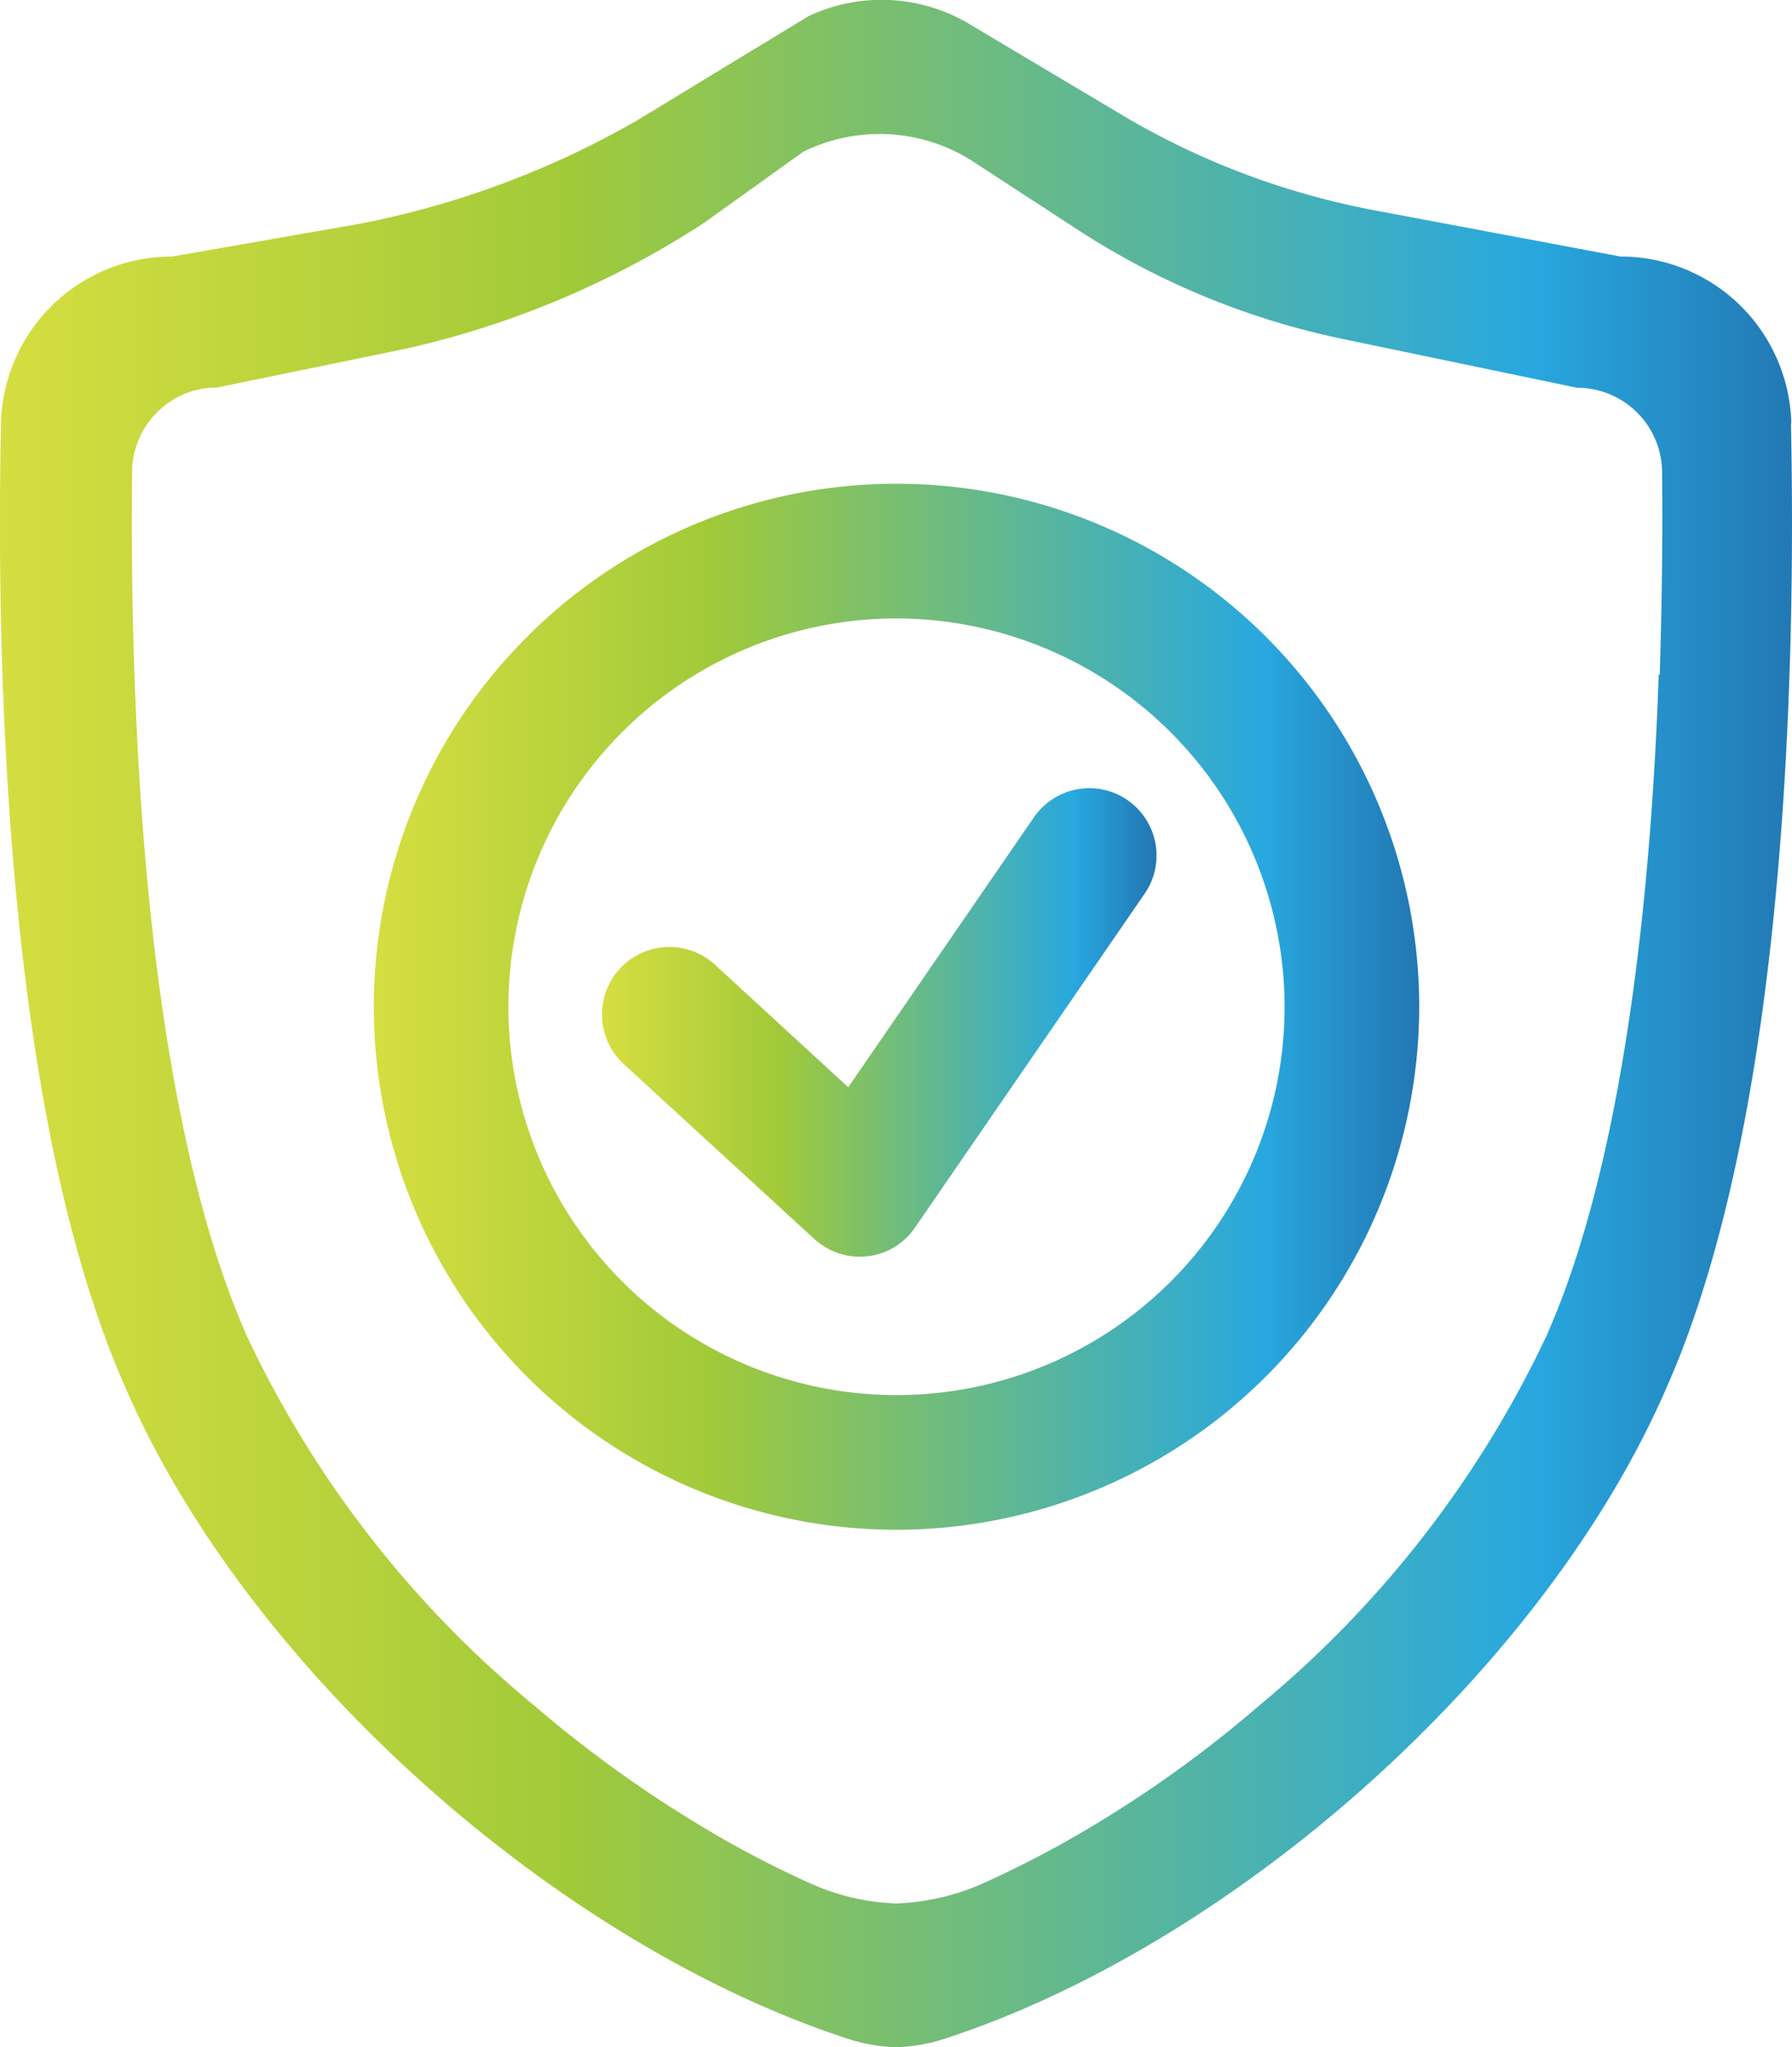
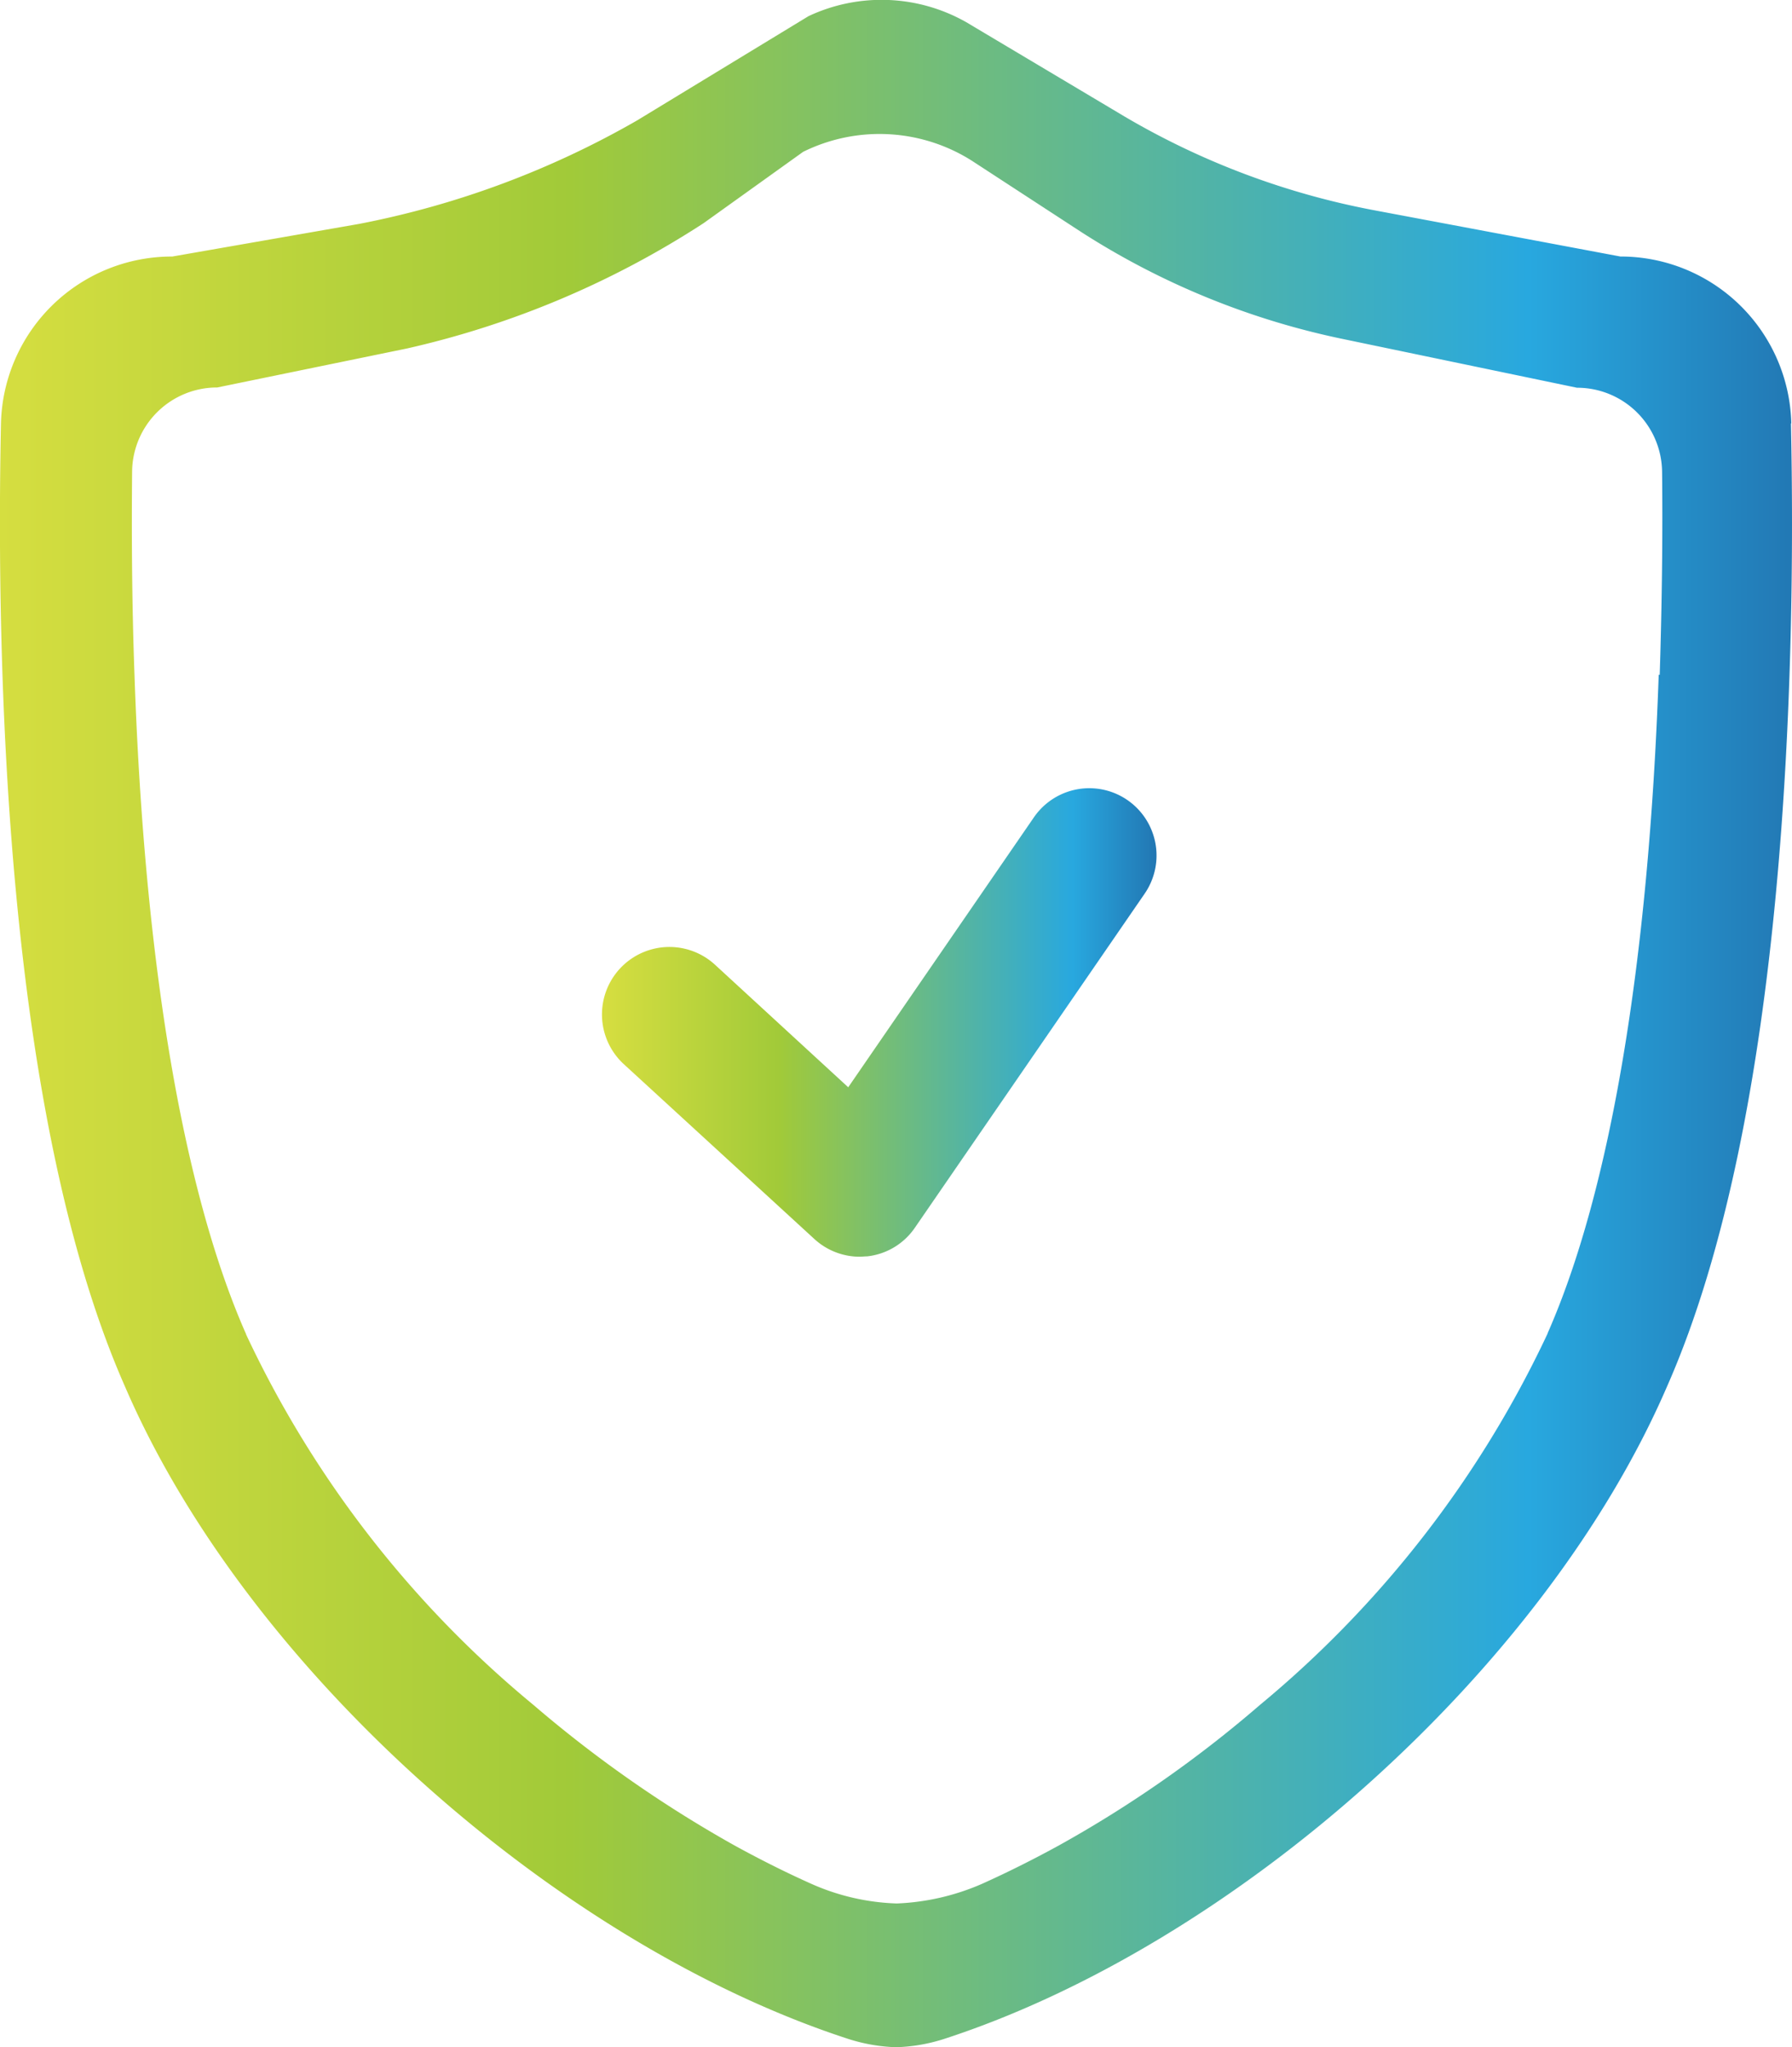
<svg xmlns="http://www.w3.org/2000/svg" xmlns:xlink="http://www.w3.org/1999/xlink" width="61.311" height="70" viewBox="0 0 61.311 70">
  <defs>
    <linearGradient id="linear-gradient" y1="0.5" x2="1" y2="0.5" gradientUnits="objectBoundingBox">
      <stop offset="0" stop-color="#d6de40" />
      <stop offset="0.32" stop-color="#a1ca39" />
      <stop offset="0.85" stop-color="#28a8df" />
      <stop offset="1" stop-color="#2277b3" />
    </linearGradient>
    <linearGradient id="linear-gradient-2" x1="0" y1="0.5" x2="1" y2="0.5" xlink:href="#linear-gradient" />
    <linearGradient id="linear-gradient-3" x1="0" y1="0.5" x2="1" y2="0.5" xlink:href="#linear-gradient" />
  </defs>
  <g id="_08_Icons_Safety" data-name="08 / Icons / Safety" transform="translate(0.001 0)">
    <path id="Path_4387" data-name="Path 4387" d="M61.286,14.481a5.843,5.843,0,0,0-5.848-5.71L47.046,7.195a26.514,26.514,0,0,1-8.553-3.2L33.06.76a5.876,5.876,0,0,0-5.4-.207L21.791,4.121a30.816,30.816,0,0,1-9.5,3.534l-6.4,1.117a5.845,5.845,0,0,0-5.859,5.71C-.138,22.758.173,38.114,4.271,47.4c4.19,9.727,14.849,19.1,24.761,22.32A5.991,5.991,0,0,0,30.643,70h.023a5.915,5.915,0,0,0,1.612-.276C42.189,66.512,52.836,57.13,57.038,47.4c4.1-9.29,4.409-24.645,4.236-32.922ZM56.75,23.068c-.345,9.865-1.658,17.658-3.8,22.516a.057.057,0,0,1-.012.035A36.716,36.716,0,0,1,43.11,58.293a40.893,40.893,0,0,1-6.849,4.789c-.9.495-1.8.944-2.671,1.335a8.071,8.071,0,0,1-2.912.668,7.787,7.787,0,0,1-2.912-.668c-.875-.391-1.773-.84-2.671-1.335a42.286,42.286,0,0,1-6.849-4.789A36.473,36.473,0,0,1,8.415,45.619a.057.057,0,0,0-.012-.035C6.262,40.715,4.938,32.934,4.6,23.068c-.092-2.532-.1-4.9-.081-6.953a2.906,2.906,0,0,1,2.912-2.866l6.5-1.335A31.259,31.259,0,0,0,24.07,7.632l3.407-2.44a5.906,5.906,0,0,1,5.767.3l3.764,2.452A26.5,26.5,0,0,0,45.987,11.6l7.966,1.658a2.906,2.906,0,0,1,2.912,2.866c.023,2.049,0,4.42-.081,6.953Z" transform="translate(0 0)" fill="url(#linear-gradient)" />
-     <path id="Path_4388" data-name="Path 4388" d="M28.988,50.135A17.883,17.883,0,1,1,46.877,32.258,17.9,17.9,0,0,1,28.988,50.135Zm0-31.161A13.278,13.278,0,1,0,42.272,32.258,13.3,13.3,0,0,0,28.988,18.974Z" transform="translate(1.678 2.172)" fill="url(#linear-gradient-2)" />
    <path id="Path_4389" data-name="Path 4389" d="M26.707,39.433a2.3,2.3,0,0,1-1.554-.61l-6.515-5.974a2.306,2.306,0,1,1,3.12-3.4l4.558,4.19,6.354-9.232a2.3,2.3,0,1,1,3.787,2.613L28.595,38.443a2.277,2.277,0,0,1-1.635.978c-.092,0-.173.012-.265.012Z" transform="translate(2.704 3.538)" fill="url(#linear-gradient-3)" />
  </g>
</svg>